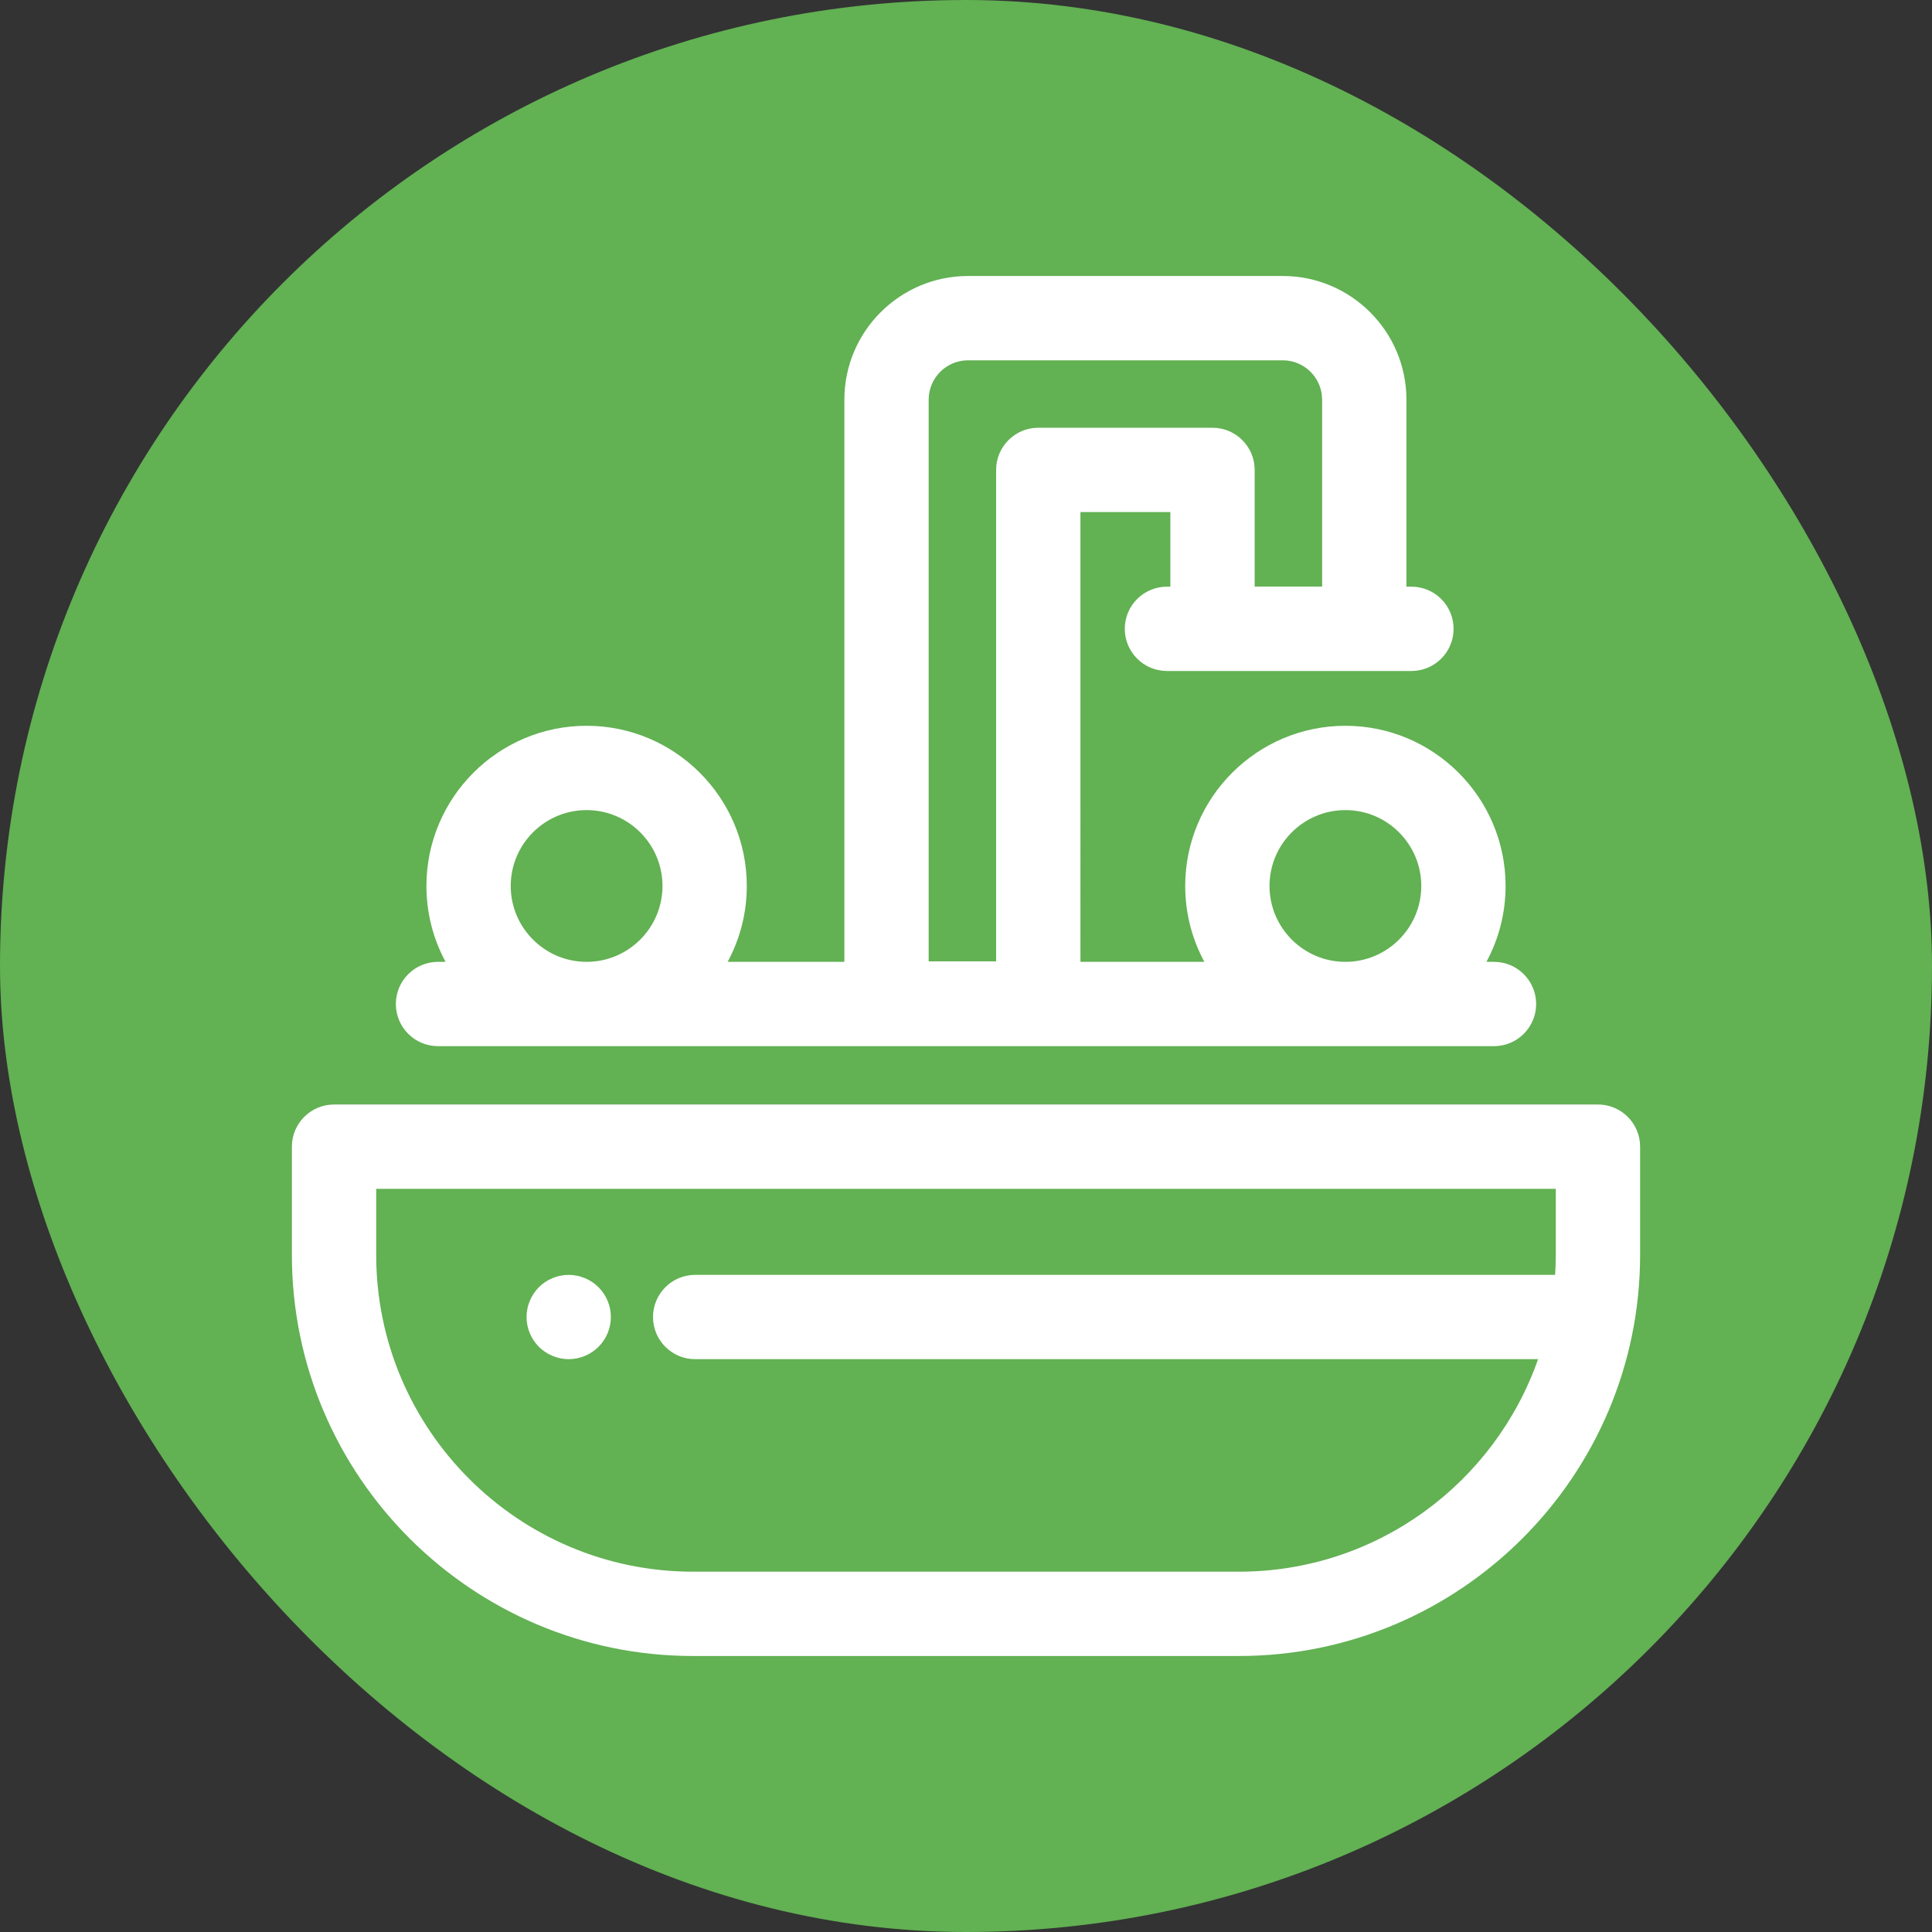
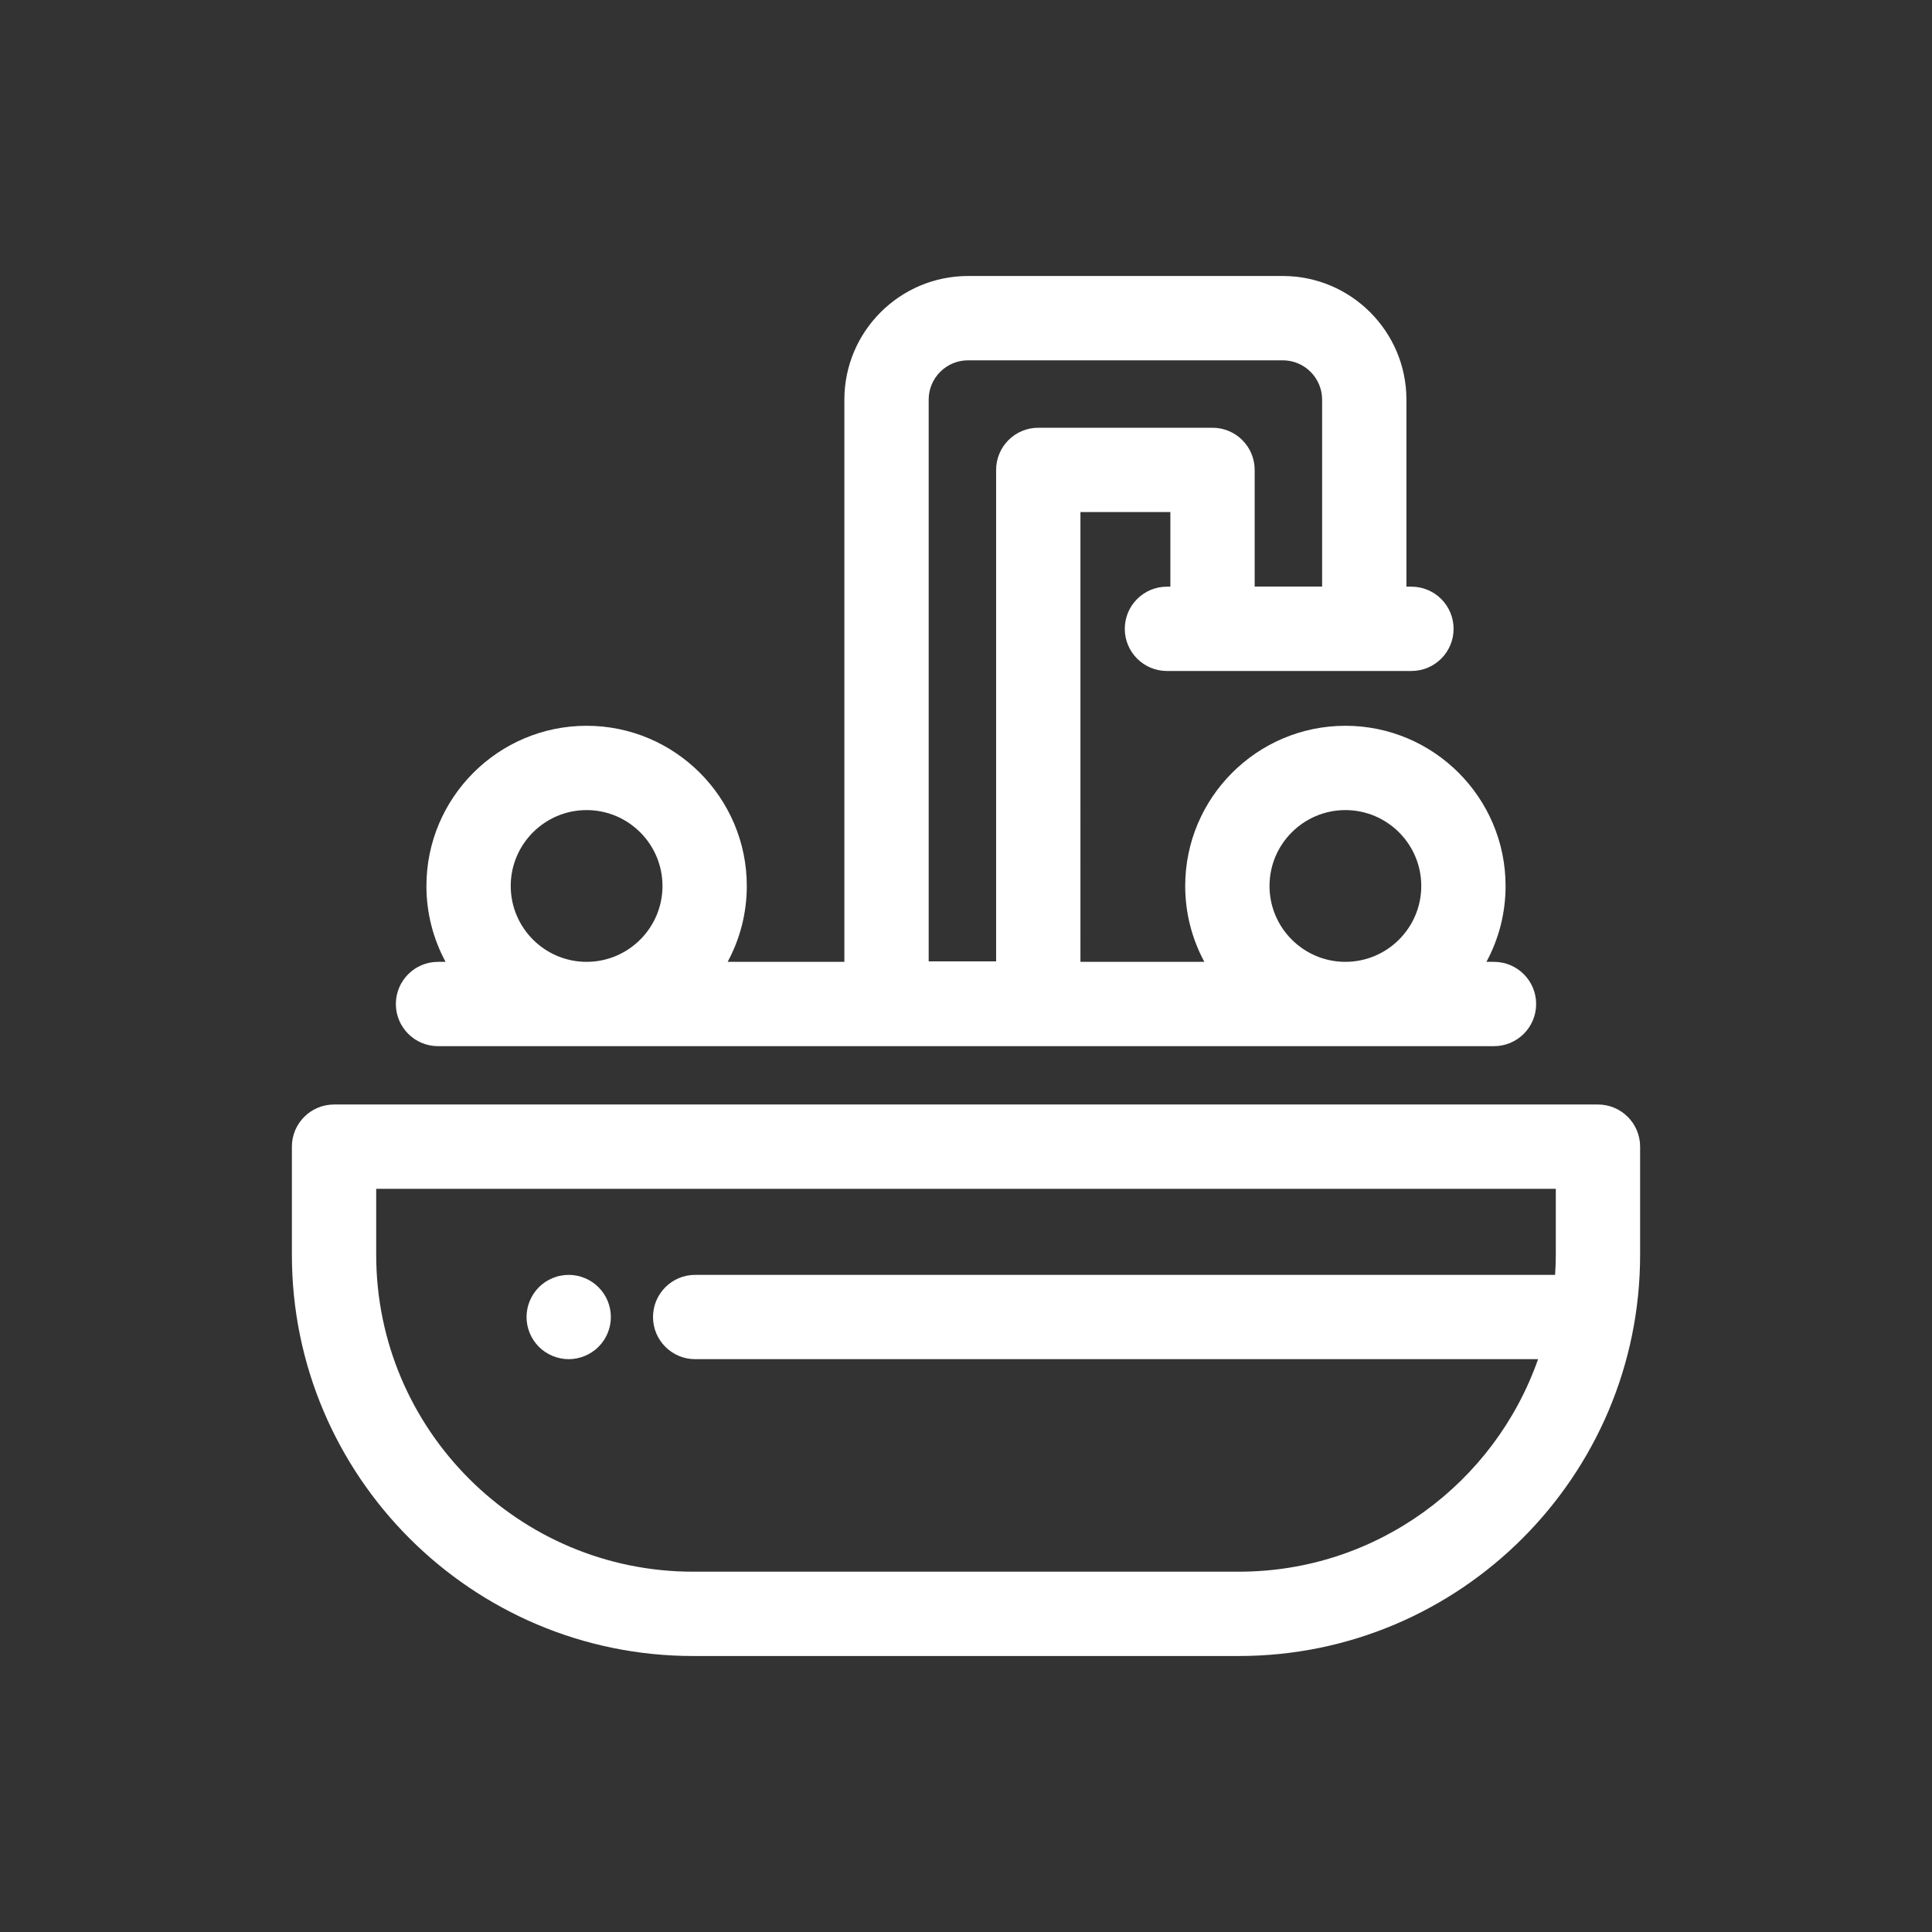
<svg xmlns="http://www.w3.org/2000/svg" fill="#ffffff" height="81px" width="81px" version="1.1" id="Layer_1" viewBox="-102.4 -102.4 716.80 716.80" xml:space="preserve" stroke="#ffffff" stroke-width="0.005">
  <rect x="-102.4" y="-102.4" width="716.80" height="716.80" fill="#333333" stroke="none" />
  <g id="SVGRepo_bgCarrier" stroke-width="0">
-     <rect x="-102.4" y="-102.4" width="716.80" height="716.80" rx="358.4" fill="#62b153" strokewidth="0" />
-   </g>
+     </g>
  <g id="SVGRepo_tracerCarrier" stroke-linecap="round" stroke-linejoin="round" />
  <g id="SVGRepo_iconCarrier">
    <g>
      <g>
        <path d="M490.464,307.388H21.535c-8.636,0-15.64,7.004-15.64,15.64v40.137C5.895,445.233,72.663,512,154.731,512h202.538 c82.068,0,148.835-66.767,148.835-148.835v-40.137C506.105,314.391,499.101,307.388,490.464,307.388z M474.824,363.165 c0,2.498-0.105,4.969-0.26,7.429H155.516c-8.636,0-15.64,7.004-15.64,15.64c0,8.636,7.004,15.64,15.64,15.64h312.73 c-16.042,45.855-59.717,78.846-110.977,78.846H154.731c-64.82,0-117.555-52.735-117.555-117.555v-24.497h437.649V363.165z" />
      </g>
    </g>
    <g>
      <g>
        <path d="M123.936,383.184c-0.205-1.001-0.5-1.986-0.891-2.94c-0.391-0.938-0.877-1.846-1.44-2.69 c-0.577-0.86-1.234-1.658-1.955-2.377c-0.719-0.719-1.517-1.378-2.377-1.955c-0.845-0.563-1.752-1.032-2.69-1.423 c-0.954-0.391-1.939-0.704-2.925-0.891c-2.018-0.407-4.098-0.407-6.115,0c-1.001,0.188-1.986,0.5-2.925,0.891 c-0.954,0.391-1.86,0.86-2.704,1.423c-0.862,0.577-1.659,1.236-2.379,1.955c-0.719,0.719-1.376,1.517-1.939,2.377 c-0.562,0.845-1.048,1.752-1.439,2.69c-0.391,0.954-0.704,1.939-0.89,2.94c-0.205,1.003-0.313,2.035-0.313,3.05 c0,4.113,1.672,8.148,4.583,11.057c0.719,0.719,1.517,1.376,2.379,1.939c0.845,0.561,1.75,1.048,2.704,1.439 c0.94,0.391,1.924,0.687,2.925,0.89c1.001,0.205,2.033,0.313,3.05,0.313c1.015,0,2.049-0.108,3.065-0.313 c0.985-0.203,1.971-0.499,2.925-0.89c0.938-0.391,1.846-0.877,2.69-1.439c0.86-0.563,1.658-1.22,2.377-1.939 c0.721-0.719,1.378-1.517,1.955-2.379c0.563-0.843,1.049-1.75,1.44-2.704c0.391-0.938,0.687-1.924,0.89-2.925 s0.297-2.033,0.297-3.05C124.233,385.219,124.137,384.185,123.936,383.184z" />
      </g>
    </g>
    <g>
      <g>
        <path d="M451.891,254.46h-2.804c4.529-8.385,7.105-17.972,7.105-28.152c0-32.771-26.662-59.432-59.432-59.432 s-59.432,26.662-59.432,59.432c0,10.18,2.576,19.767,7.105,28.152h-45.975V87.584h33.365v27.68h-1.272 c-8.636,0-15.64,7.004-15.64,15.64c0,8.636,7.004,15.64,15.64,15.64h90.712c8.636,0,15.64-7.004,15.64-15.64 c0-8.636-7.004-15.64-15.64-15.64h-1.858V45.878C419.405,20.581,398.825,0,373.529,0H256.751 c-25.298,0-45.878,20.581-45.878,45.878V254.46h-43.306c4.529-8.385,7.105-17.972,7.105-28.152 c0-32.771-26.662-59.432-59.432-59.432s-59.432,26.662-59.432,59.432c0,10.18,2.576,19.767,7.105,28.152h-2.804 c-8.636,0-15.64,7.004-15.64,15.64s7.002,15.64,15.64,15.64h391.783c8.636,0,15.64-7.004,15.64-15.64 S460.528,254.46,451.891,254.46z M115.24,254.46c-15.523,0-28.152-12.629-28.152-28.152c0-15.523,12.629-28.152,28.152-28.152 s28.152,12.629,28.152,28.152C143.392,241.831,130.762,254.46,115.24,254.46z M267.176,71.944v182.343h-25.024V45.878 c0-8.048,6.55-14.598,14.598-14.598h116.778c8.048,0,14.597,6.55,14.597,14.598v69.337h-25.024V71.944 c0-8.636-7.004-15.64-15.64-15.64h-64.645C274.18,56.304,267.176,63.308,267.176,71.944z M396.76,254.46 c-15.523,0-28.152-12.629-28.152-28.152c0-15.523,12.629-28.152,28.152-28.152c15.523,0,28.152,12.629,28.152,28.152 C424.912,241.831,412.283,254.46,396.76,254.46z" />
      </g>
    </g>
  </g>
</svg>